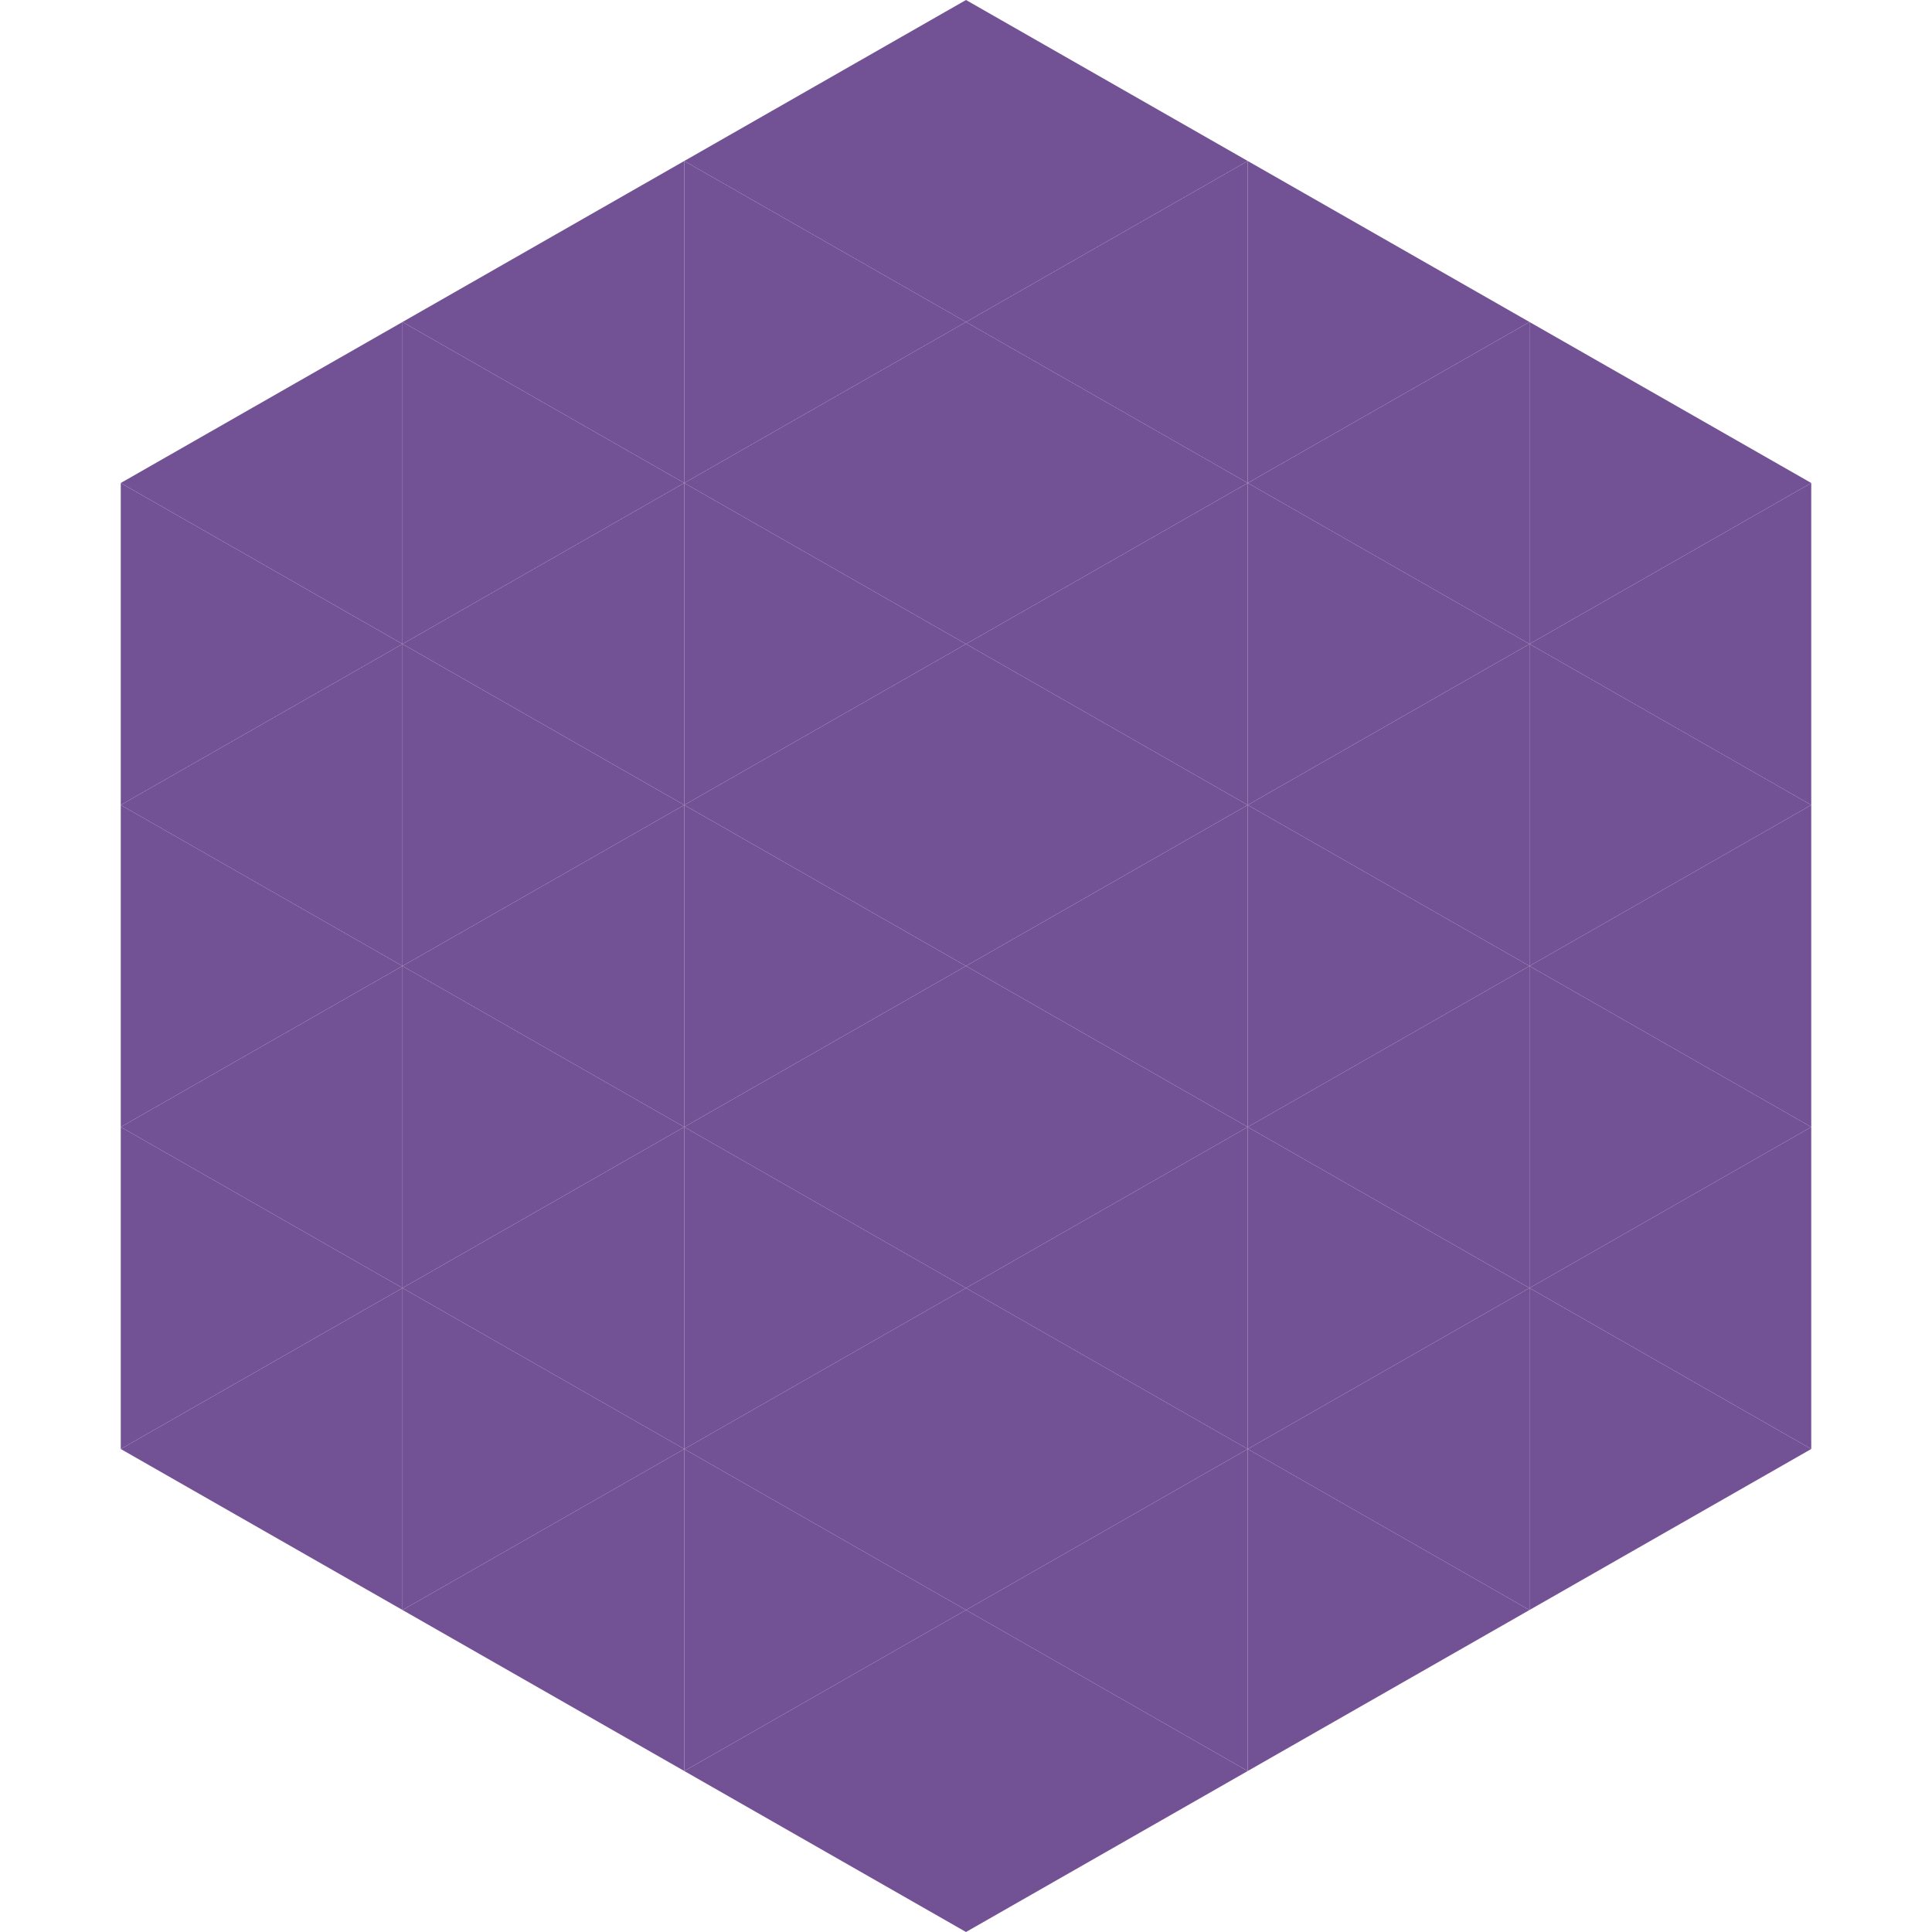
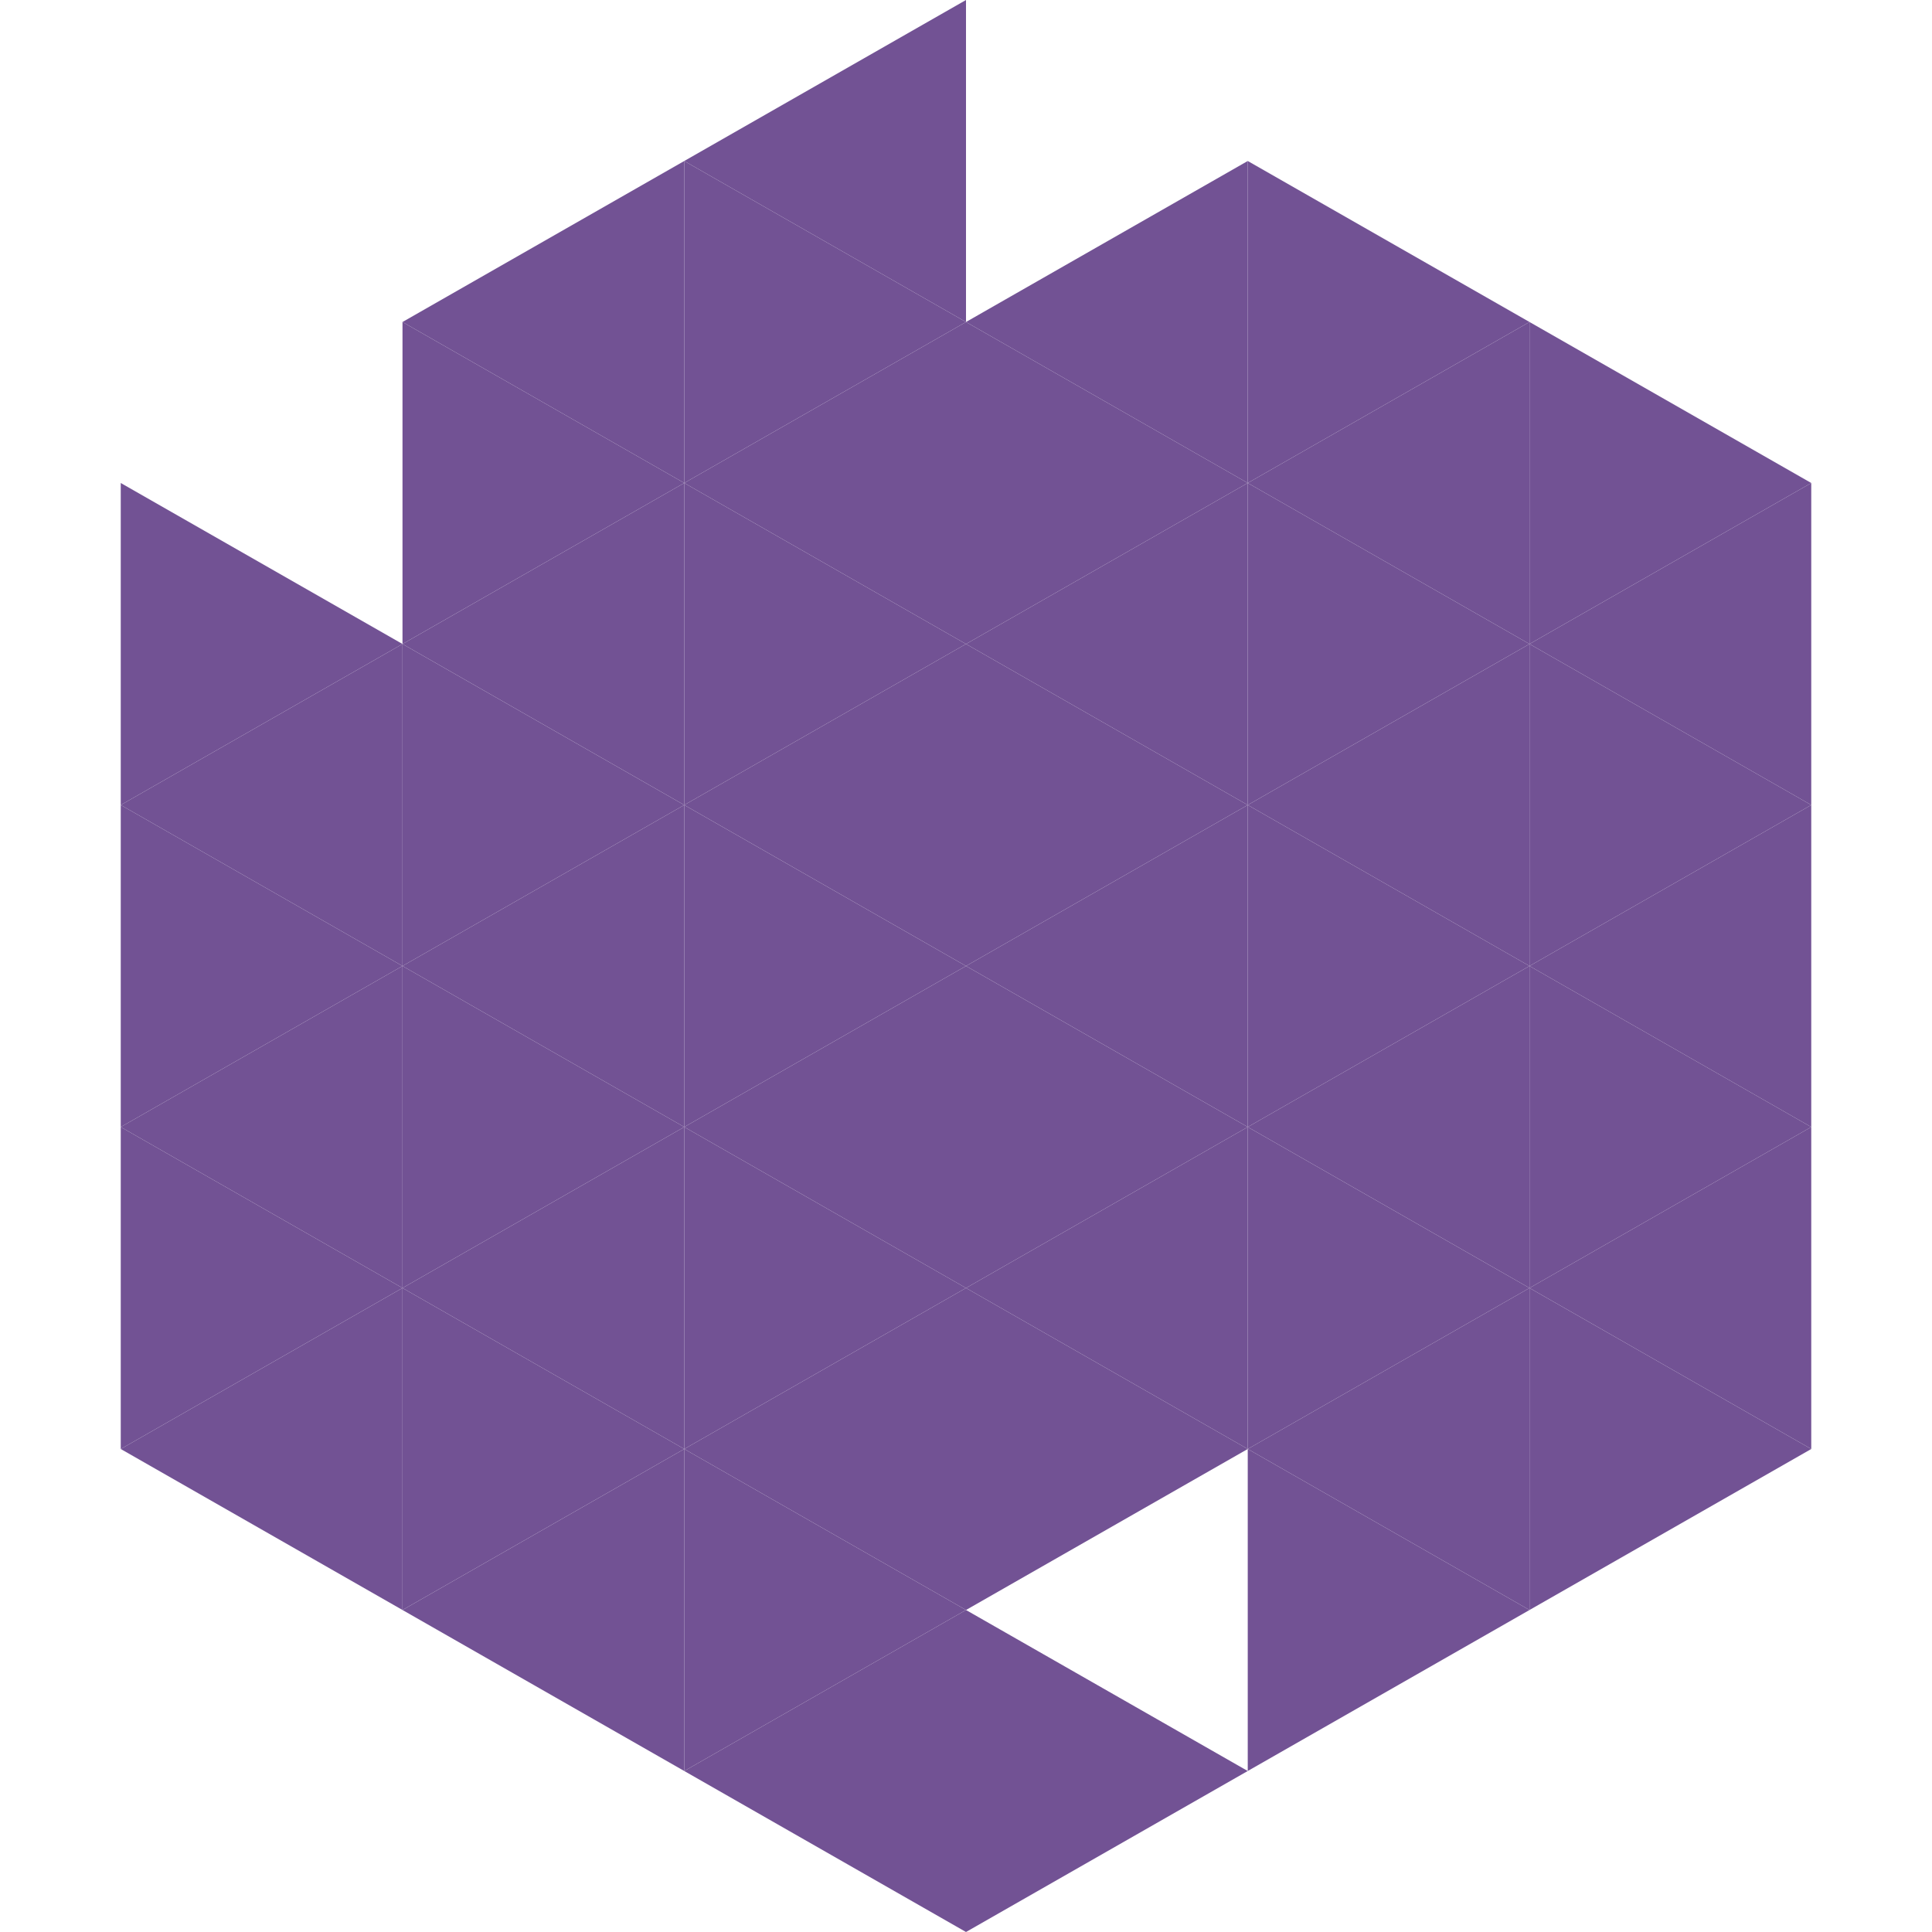
<svg xmlns="http://www.w3.org/2000/svg" width="240" height="240">
-   <polygon points="50,40 15,60 50,80" style="fill:rgb(114,82,148)" />
  <polygon points="190,40 225,60 190,80" style="fill:rgb(114,82,148)" />
  <polygon points="15,60 50,80 15,100" style="fill:rgb(114,82,148)" />
  <polygon points="225,60 190,80 225,100" style="fill:rgb(114,82,148)" />
  <polygon points="50,80 15,100 50,120" style="fill:rgb(114,82,148)" />
  <polygon points="190,80 225,100 190,120" style="fill:rgb(114,82,148)" />
  <polygon points="15,100 50,120 15,140" style="fill:rgb(114,82,148)" />
  <polygon points="225,100 190,120 225,140" style="fill:rgb(114,82,148)" />
  <polygon points="50,120 15,140 50,160" style="fill:rgb(114,82,148)" />
  <polygon points="190,120 225,140 190,160" style="fill:rgb(114,82,148)" />
  <polygon points="15,140 50,160 15,180" style="fill:rgb(114,82,148)" />
  <polygon points="225,140 190,160 225,180" style="fill:rgb(114,82,148)" />
  <polygon points="50,160 15,180 50,200" style="fill:rgb(114,82,148)" />
  <polygon points="190,160 225,180 190,200" style="fill:rgb(114,82,148)" />
  <polygon points="15,180 50,200 15,220" style="fill:rgb(255,255,255); fill-opacity:0" />
  <polygon points="225,180 190,200 225,220" style="fill:rgb(255,255,255); fill-opacity:0" />
  <polygon points="50,0 85,20 50,40" style="fill:rgb(255,255,255); fill-opacity:0" />
  <polygon points="190,0 155,20 190,40" style="fill:rgb(255,255,255); fill-opacity:0" />
  <polygon points="85,20 50,40 85,60" style="fill:rgb(114,82,148)" />
  <polygon points="155,20 190,40 155,60" style="fill:rgb(114,82,148)" />
  <polygon points="50,40 85,60 50,80" style="fill:rgb(114,82,148)" />
  <polygon points="190,40 155,60 190,80" style="fill:rgb(114,82,148)" />
  <polygon points="85,60 50,80 85,100" style="fill:rgb(114,82,148)" />
  <polygon points="155,60 190,80 155,100" style="fill:rgb(114,82,148)" />
  <polygon points="50,80 85,100 50,120" style="fill:rgb(114,82,148)" />
  <polygon points="190,80 155,100 190,120" style="fill:rgb(114,82,148)" />
  <polygon points="85,100 50,120 85,140" style="fill:rgb(114,82,148)" />
  <polygon points="155,100 190,120 155,140" style="fill:rgb(114,82,148)" />
  <polygon points="50,120 85,140 50,160" style="fill:rgb(114,82,148)" />
  <polygon points="190,120 155,140 190,160" style="fill:rgb(114,82,148)" />
  <polygon points="85,140 50,160 85,180" style="fill:rgb(114,82,148)" />
  <polygon points="155,140 190,160 155,180" style="fill:rgb(114,82,148)" />
  <polygon points="50,160 85,180 50,200" style="fill:rgb(114,82,148)" />
  <polygon points="190,160 155,180 190,200" style="fill:rgb(114,82,148)" />
  <polygon points="85,180 50,200 85,220" style="fill:rgb(114,82,148)" />
  <polygon points="155,180 190,200 155,220" style="fill:rgb(114,82,148)" />
  <polygon points="120,0 85,20 120,40" style="fill:rgb(114,82,148)" />
-   <polygon points="120,0 155,20 120,40" style="fill:rgb(114,82,148)" />
  <polygon points="85,20 120,40 85,60" style="fill:rgb(114,82,148)" />
  <polygon points="155,20 120,40 155,60" style="fill:rgb(114,82,148)" />
  <polygon points="120,40 85,60 120,80" style="fill:rgb(114,82,148)" />
  <polygon points="120,40 155,60 120,80" style="fill:rgb(114,82,148)" />
  <polygon points="85,60 120,80 85,100" style="fill:rgb(114,82,148)" />
  <polygon points="155,60 120,80 155,100" style="fill:rgb(114,82,148)" />
  <polygon points="120,80 85,100 120,120" style="fill:rgb(114,82,148)" />
  <polygon points="120,80 155,100 120,120" style="fill:rgb(114,82,148)" />
  <polygon points="85,100 120,120 85,140" style="fill:rgb(114,82,148)" />
  <polygon points="155,100 120,120 155,140" style="fill:rgb(114,82,148)" />
  <polygon points="120,120 85,140 120,160" style="fill:rgb(114,82,148)" />
  <polygon points="120,120 155,140 120,160" style="fill:rgb(114,82,148)" />
  <polygon points="85,140 120,160 85,180" style="fill:rgb(114,82,148)" />
  <polygon points="155,140 120,160 155,180" style="fill:rgb(114,82,148)" />
  <polygon points="120,160 85,180 120,200" style="fill:rgb(114,82,148)" />
  <polygon points="120,160 155,180 120,200" style="fill:rgb(114,82,148)" />
  <polygon points="85,180 120,200 85,220" style="fill:rgb(114,82,148)" />
-   <polygon points="155,180 120,200 155,220" style="fill:rgb(114,82,148)" />
  <polygon points="120,200 85,220 120,240" style="fill:rgb(114,82,148)" />
  <polygon points="120,200 155,220 120,240" style="fill:rgb(114,82,148)" />
-   <polygon points="85,220 120,240 85,260" style="fill:rgb(255,255,255); fill-opacity:0" />
-   <polygon points="155,220 120,240 155,260" style="fill:rgb(255,255,255); fill-opacity:0" />
</svg>